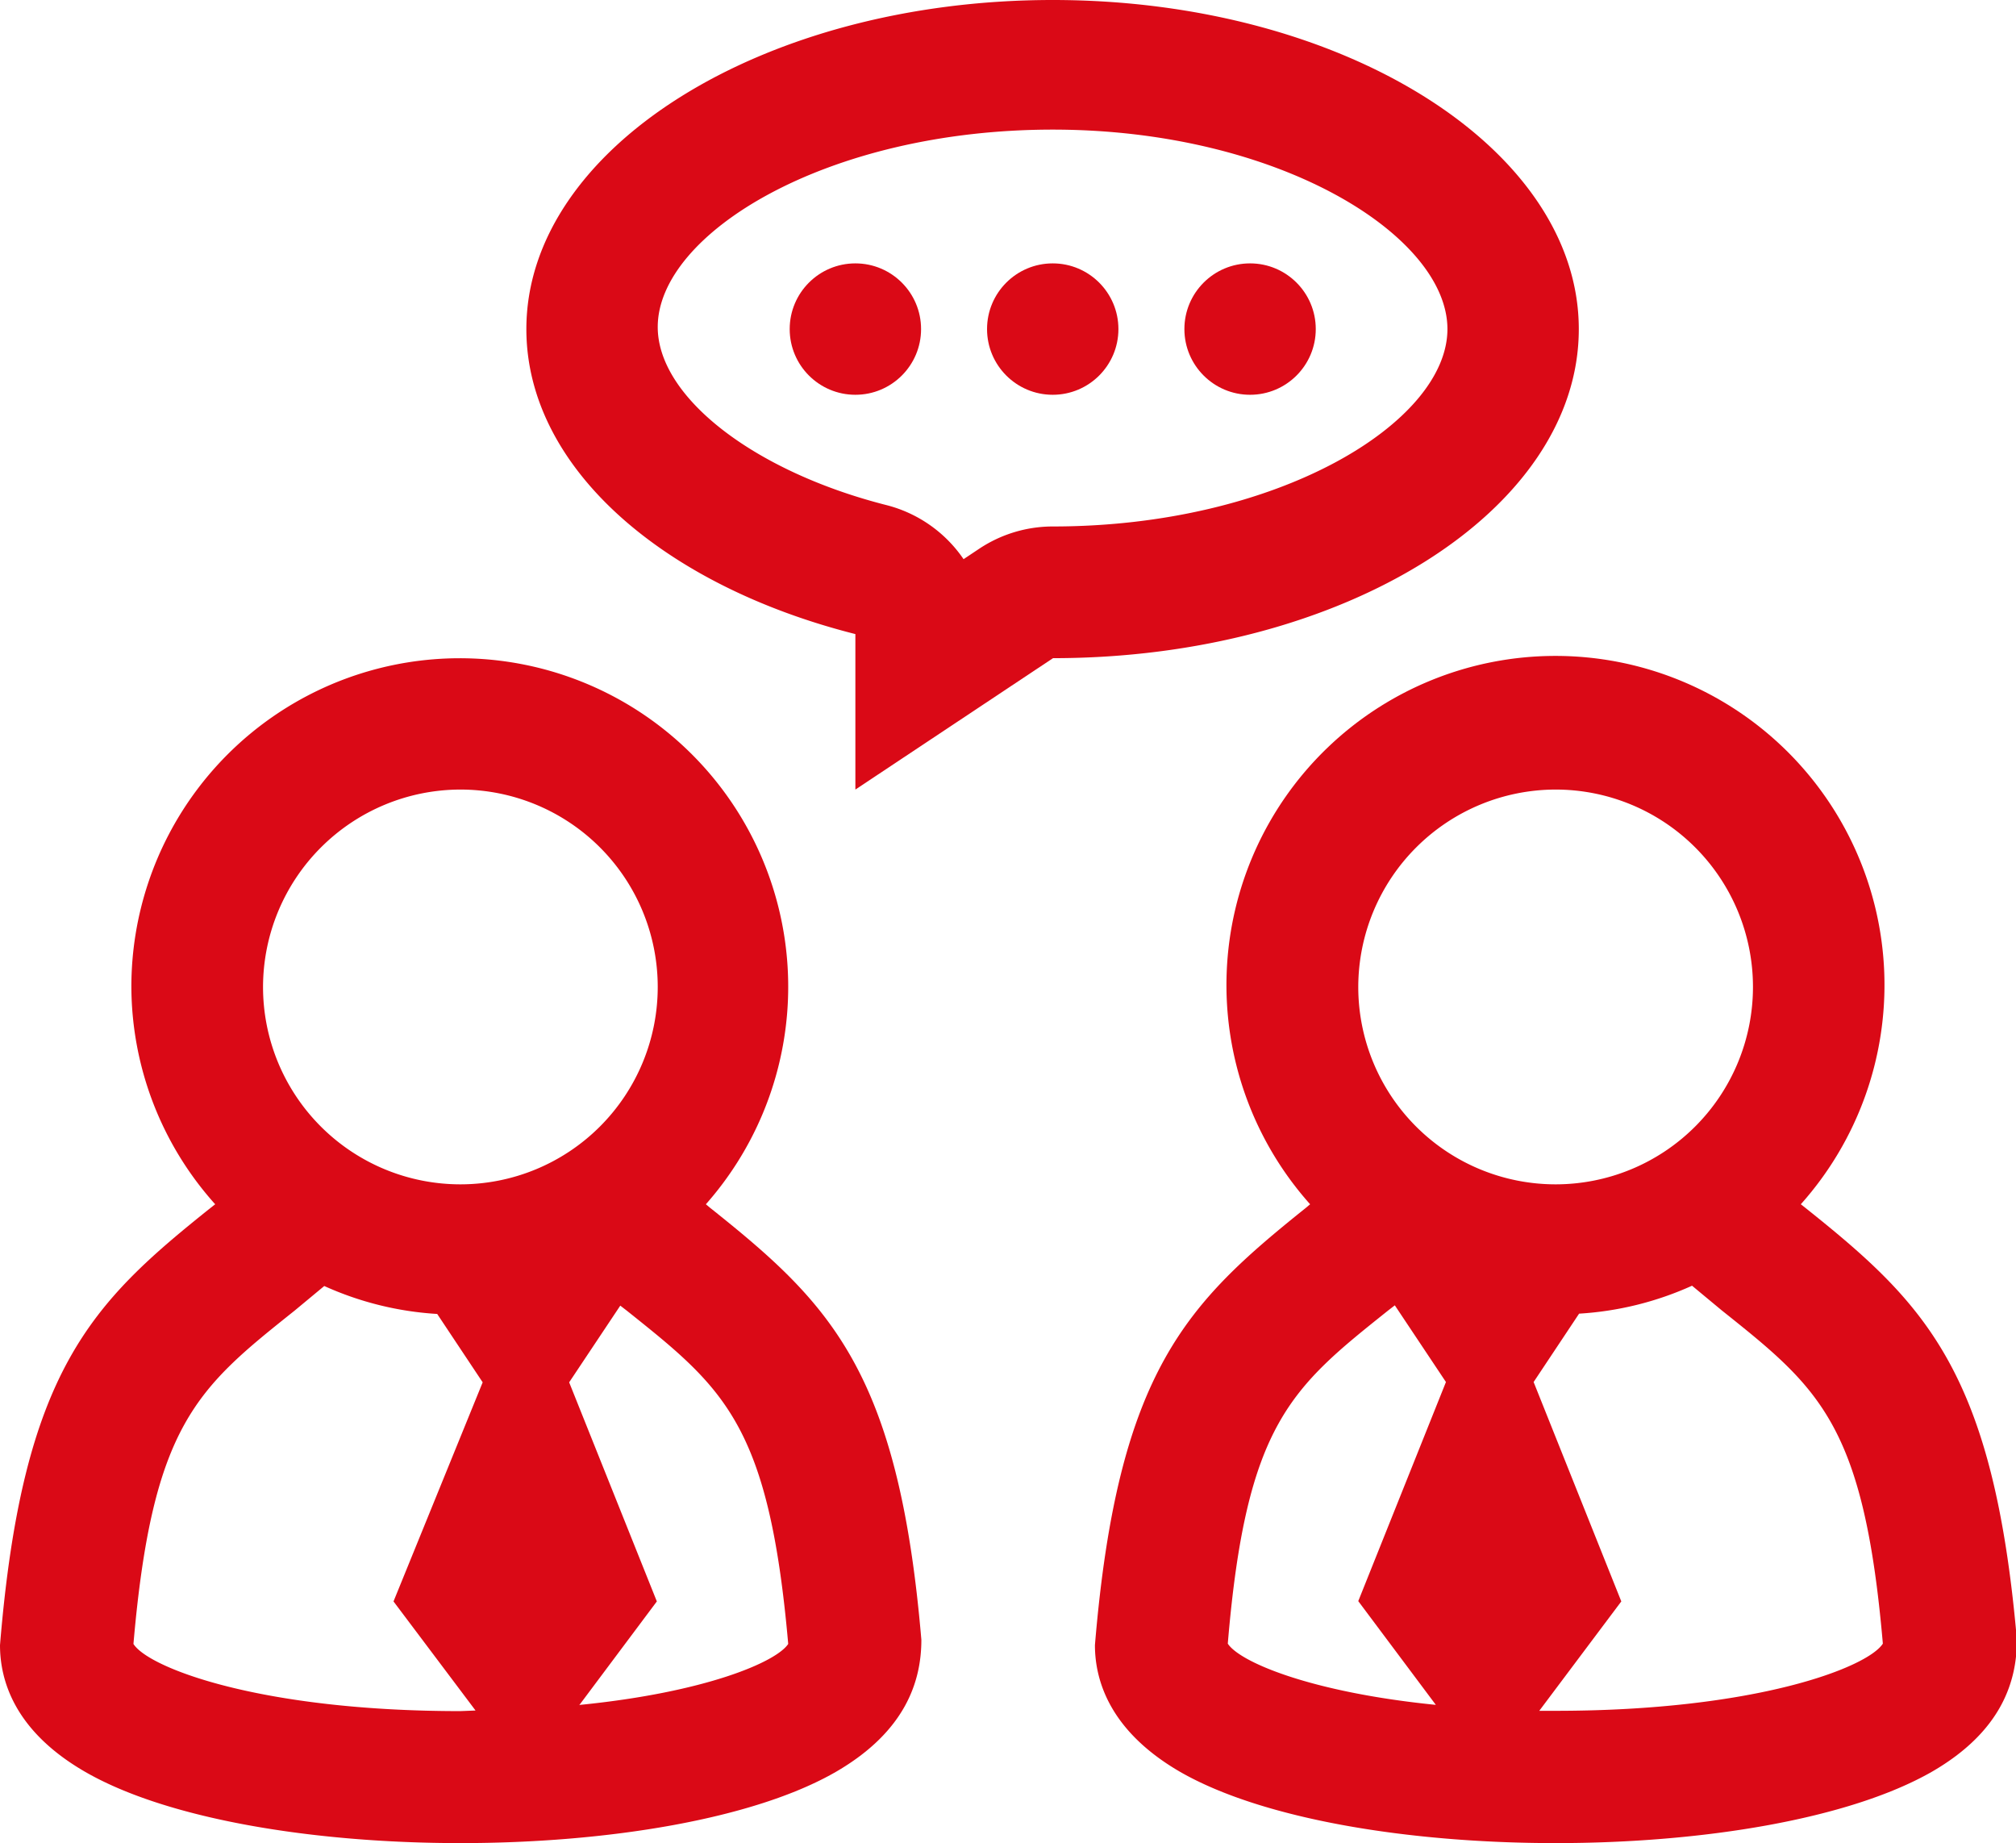
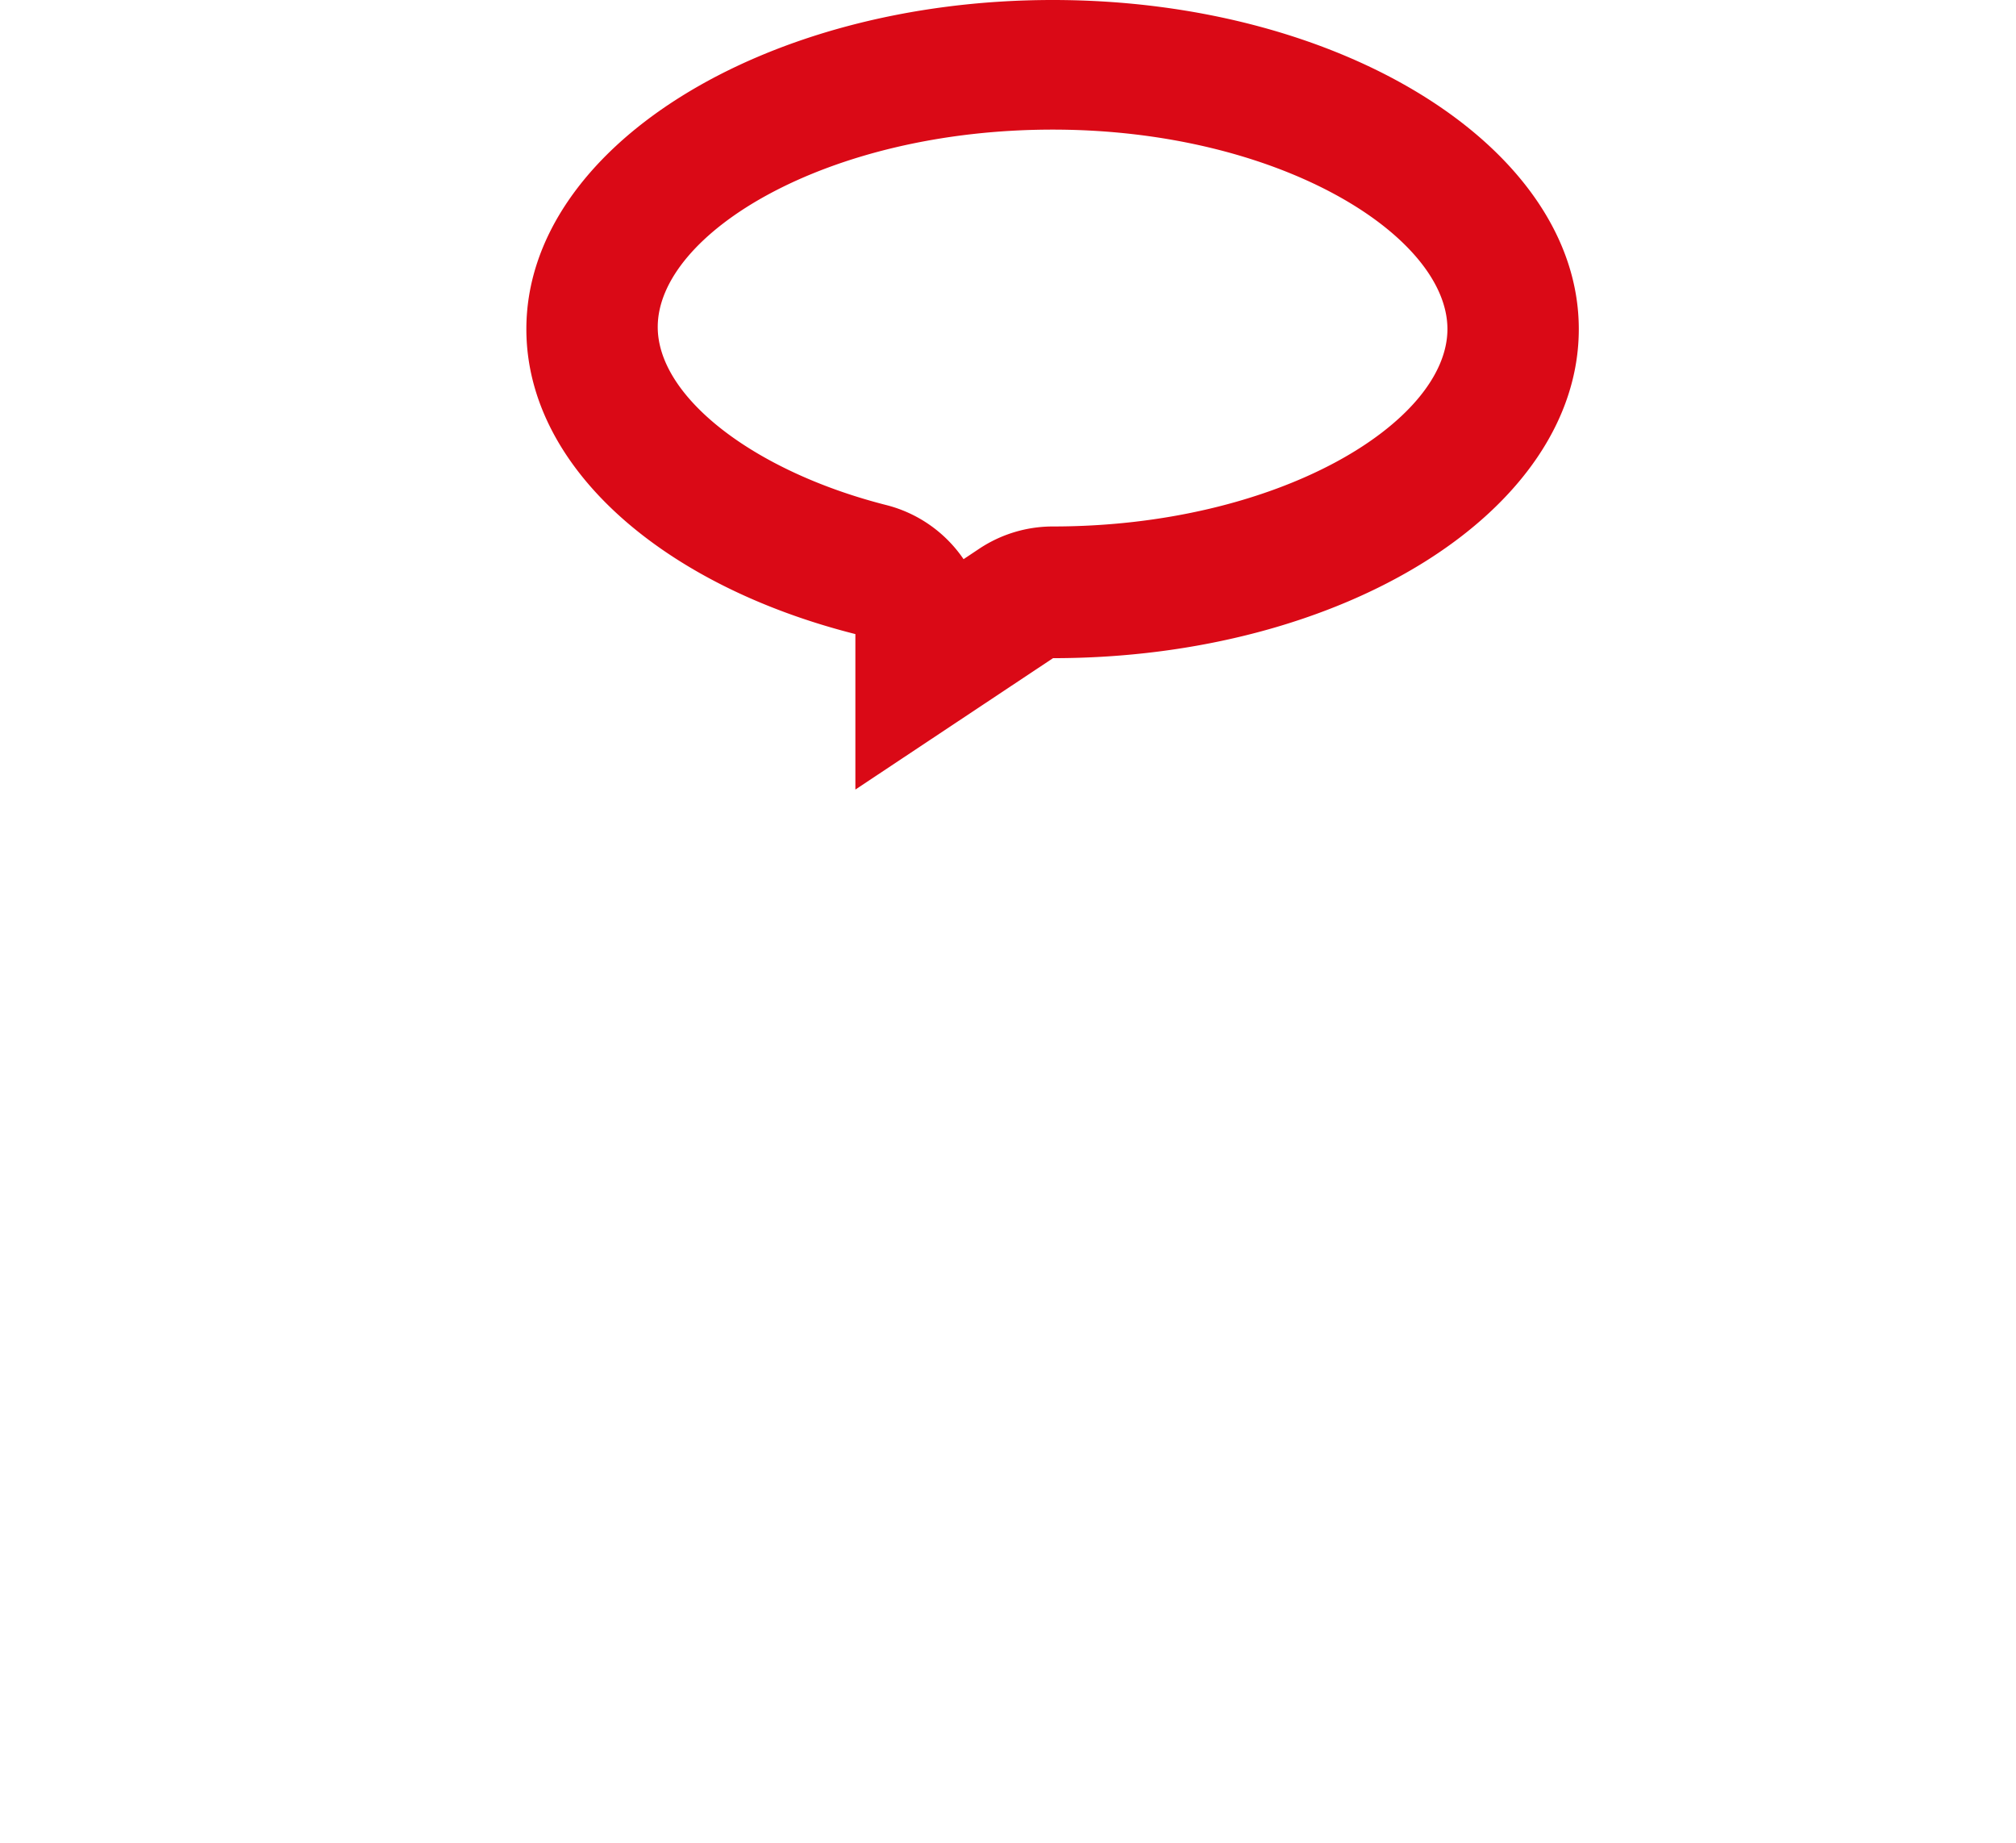
<svg xmlns="http://www.w3.org/2000/svg" id="Capa_1" data-name="Capa 1" viewBox="0 0 67.83 62">
  <defs>
    <style>.cls-1{fill:#da0916;}</style>
  </defs>
  <title>Person2_icon</title>
-   <path class="cls-1" d="M23.88,40.62l-.13-.11A11.05,11.05,0,1,0,4.42,33.2a11,11,0,0,0,2.82,7.31l-.14.11C3.08,43.83.76,46.09,0,55.34c0,1.19.49,2.89,2.86,4.26,2.77,1.6,7.7,2.4,12.63,2.4s9.87-.8,12.64-2.4C30.49,58.23,31,56.53,31,55.16,30.23,46.09,27.91,43.83,23.88,40.62ZM15.49,26.56A6.64,6.64,0,1,1,8.85,33.2,6.65,6.65,0,0,1,15.49,26.56Zm0,31c-6.74,0-10.5-1.46-11-2.26.64-7.4,2.15-8.6,5.42-11.21l1-.83a10.78,10.78,0,0,0,3.8.94l1.53,2.3-3,7.37L16,57.54Zm4-.2,2.61-3.49-2.95-7.37,1.72-2.58.22.17c3.27,2.61,4.78,3.81,5.43,11.21C26.12,55.91,23.73,56.93,19.52,57.35Z" transform="translate(0)" />
-   <path class="cls-1" d="M60.73,40.62l-.14-.11a11.07,11.07,0,1,0-16.51,0l-.13.11c-4,3.21-6.34,5.47-7.11,14.72,0,1.19.5,2.89,2.86,4.26,2.78,1.6,7.71,2.4,12.64,2.4S62.2,61.2,65,59.6c2.37-1.37,2.86-3.07,2.86-4.44C67.07,46.09,64.75,43.83,60.73,40.62ZM52.34,26.56A6.64,6.64,0,1,1,45.7,33.2,6.65,6.65,0,0,1,52.34,26.56ZM46.71,44.08l.22-.17,1.72,2.58L45.7,53.86l2.61,3.49c-4.2-.42-6.6-1.44-7-2.06C41.93,47.89,43.44,46.69,46.71,44.08Zm5.63,13.47h-.55l2.76-3.68L51.6,46.49l1.53-2.3a10.78,10.78,0,0,0,3.8-.94l1,.83c3.27,2.61,4.78,3.81,5.42,11.21C62.84,56.09,59.08,57.55,52.34,57.55Z" transform="translate(0)" />
-   <circle class="cls-1" cx="28.78" cy="11.07" r="2.21" />
-   <circle class="cls-1" cx="35.42" cy="11.07" r="2.21" />
-   <circle class="cls-1" cx="42.06" cy="11.07" r="2.21" />
  <path class="cls-1" d="M53.12,11.07C53.12,5,45.2,0,35.42,0S17.71,5,17.71,11.07c0,4.64,4.58,8.62,11.07,10.26v5.23l6.65-4.42C45.2,22.14,53.12,17.18,53.12,11.07Zm-17.7,6.64a4.47,4.47,0,0,0-2.46.74l-.54.36A4.48,4.48,0,0,0,29.86,17c-4.48-1.13-7.73-3.64-7.73-6,0-3.14,5.68-6.64,13.29-6.64S48.7,7.93,48.7,11.07,43,17.71,35.42,17.71Z" transform="translate(0)" />
</svg>